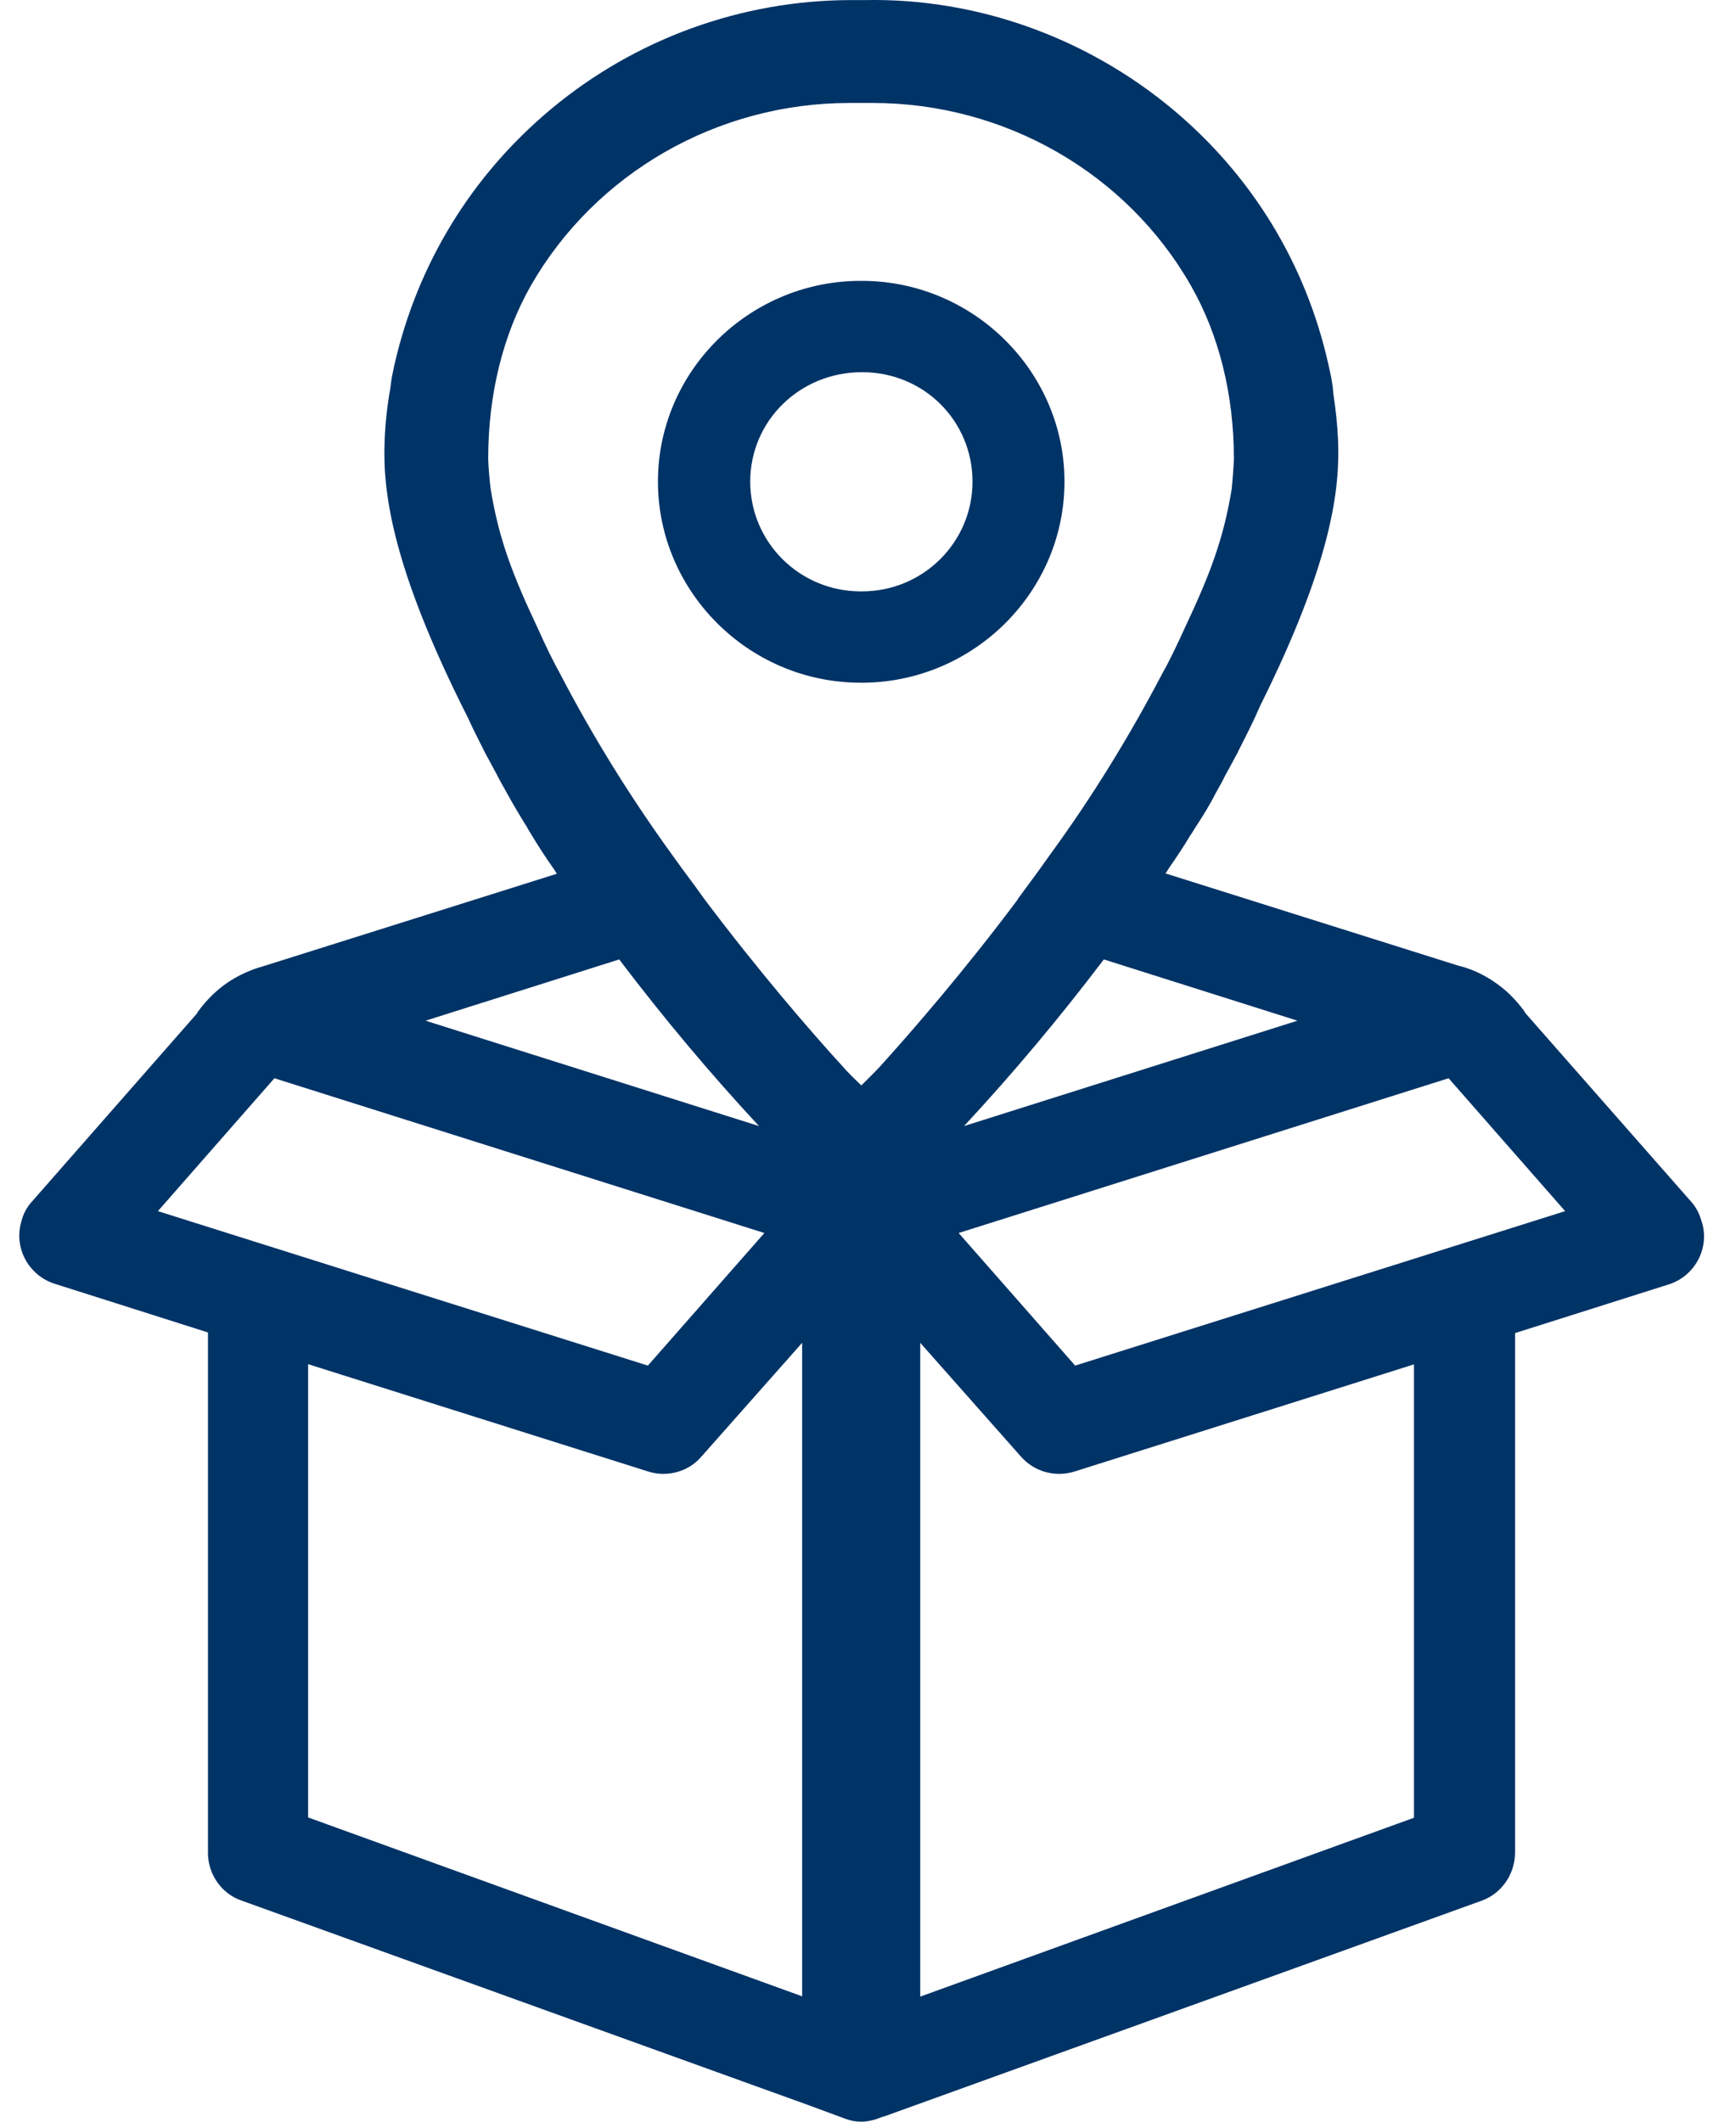
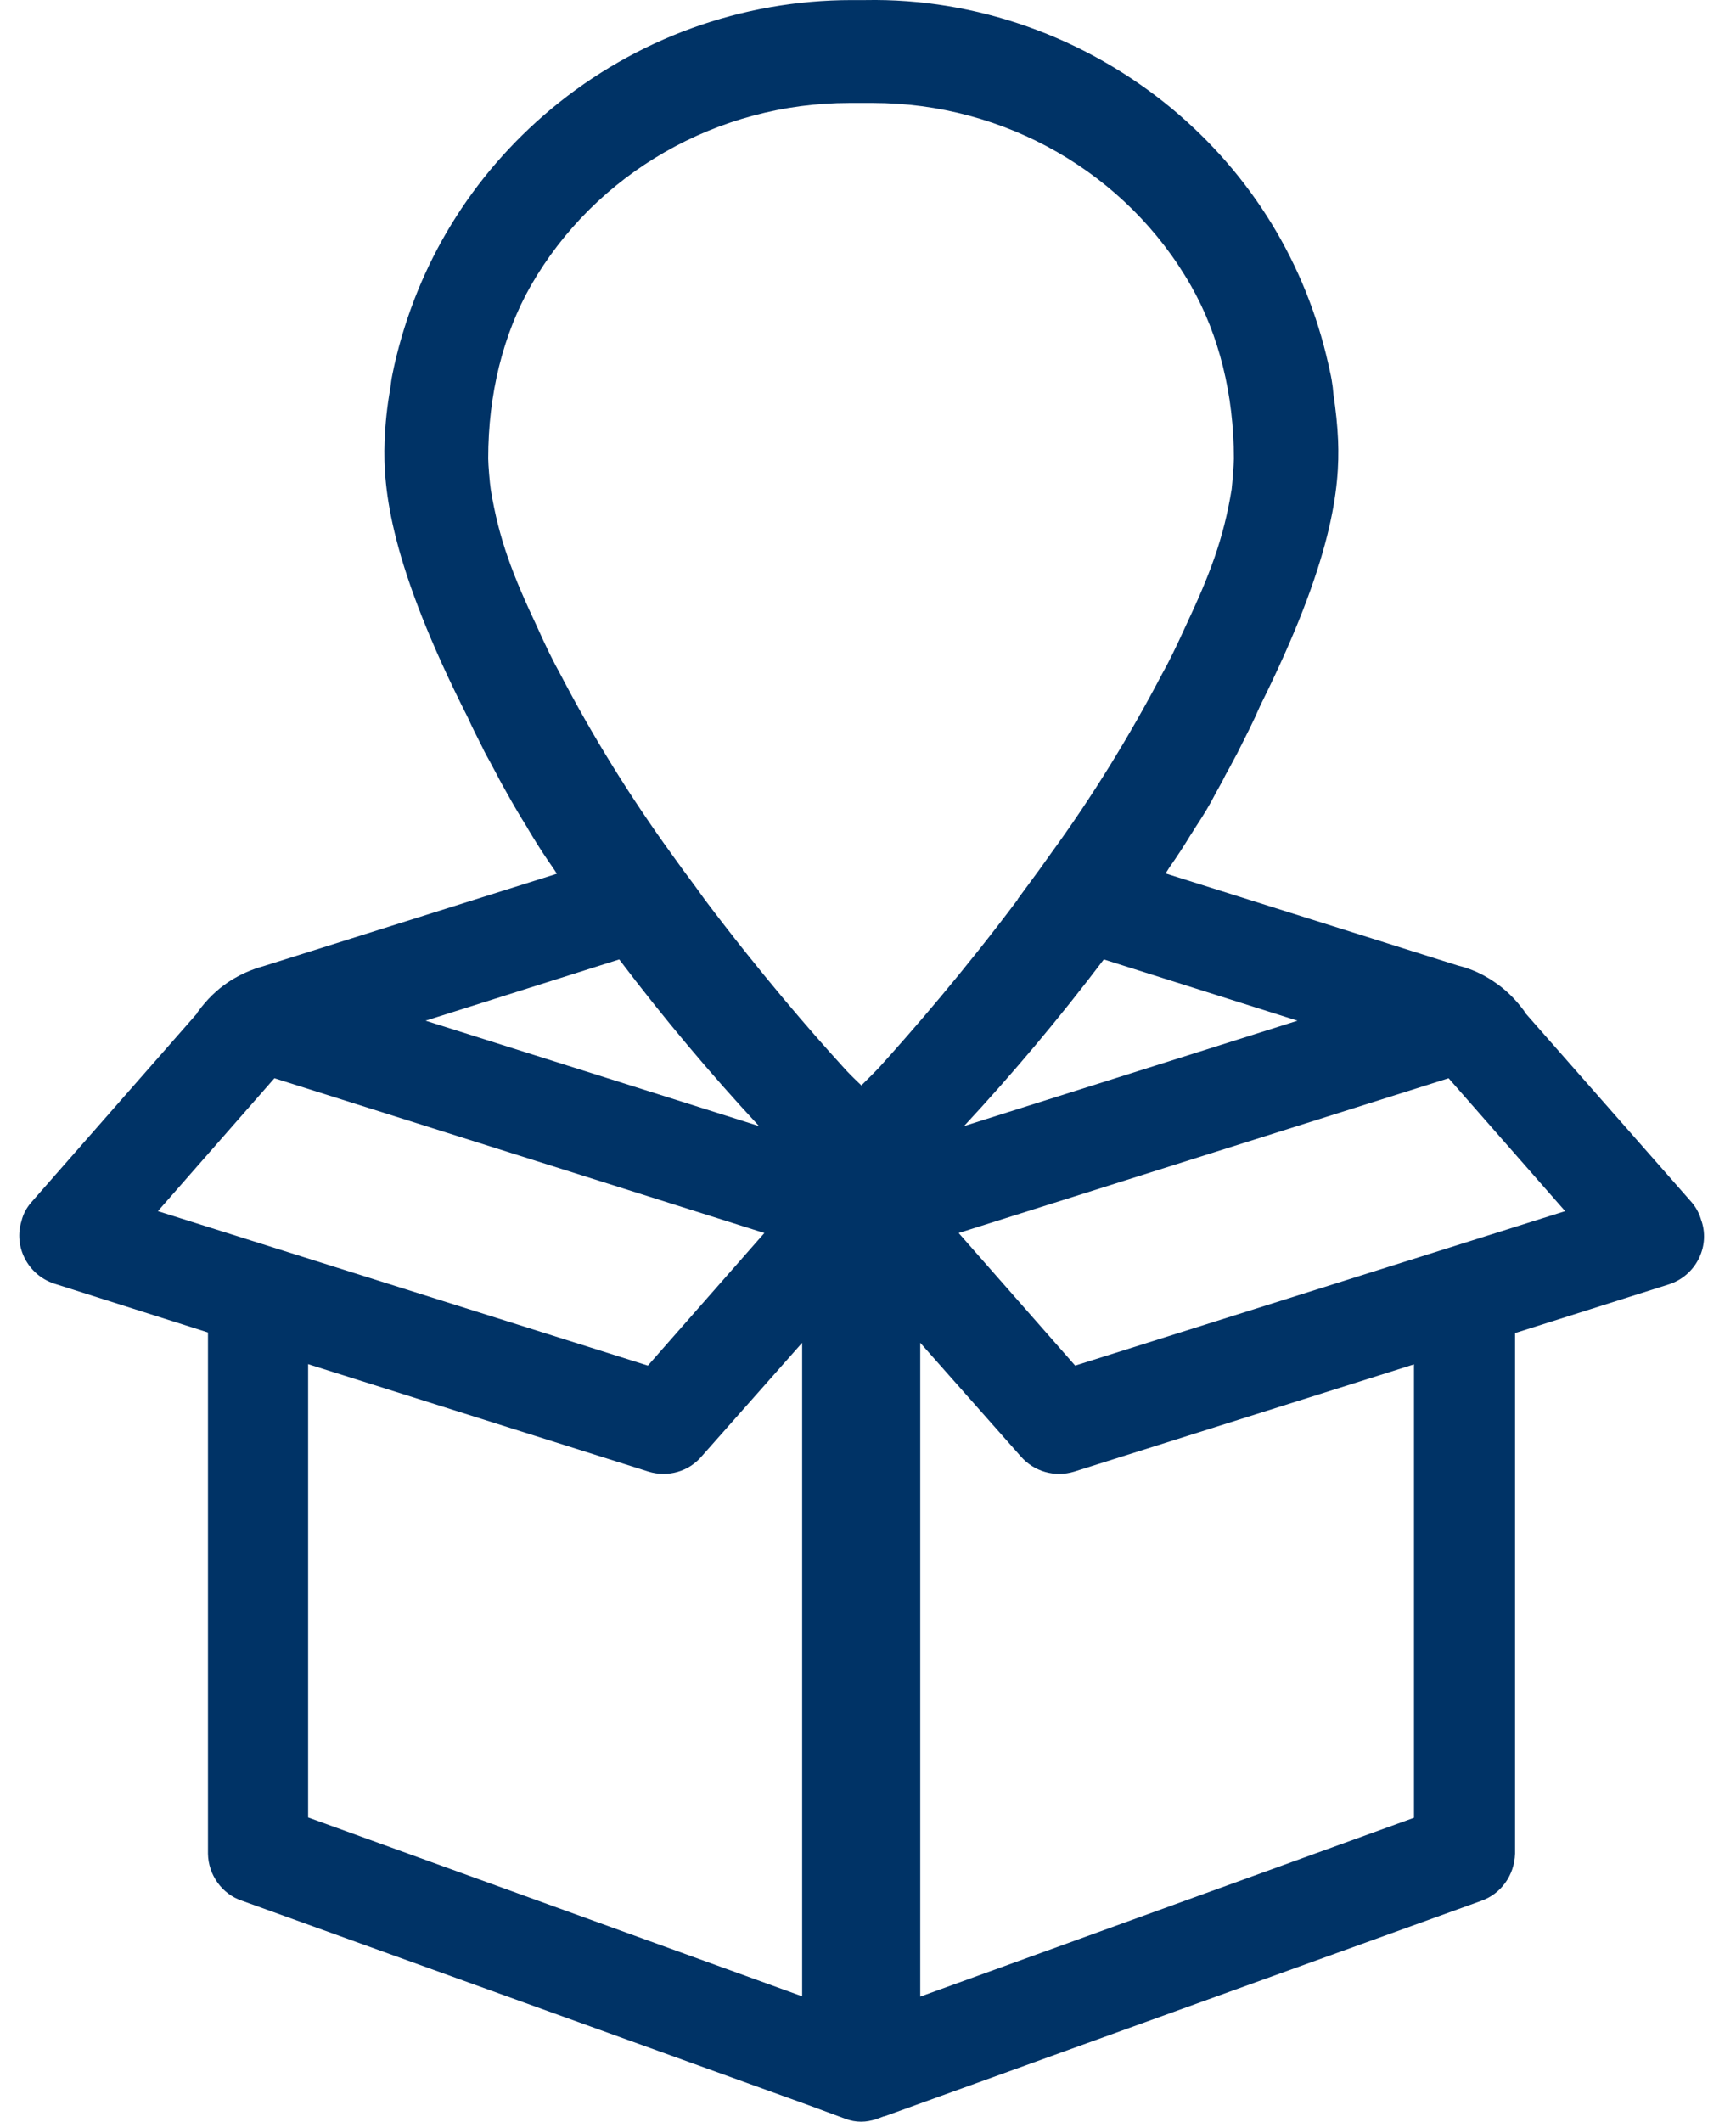
<svg xmlns="http://www.w3.org/2000/svg" width="45" height="55" viewBox="0 0 45 55" fill="none">
  <path d="M44.105 31.655C44.056 31.469 43.974 31.315 43.86 31.177L39.542 26.265C39.542 26.265 39.518 26.224 39.509 26.208C39.289 25.908 39.028 25.649 38.734 25.454C38.326 25.171 37.942 25.065 37.803 25.033L30.213 22.642C30.245 22.593 30.278 22.544 30.311 22.488C30.506 22.212 30.686 21.936 30.857 21.653L30.915 21.564C30.947 21.515 30.98 21.458 30.996 21.434C31.184 21.15 31.363 20.858 31.51 20.567C31.6 20.404 31.69 20.25 31.763 20.096C31.837 19.967 31.91 19.829 32 19.659C32.049 19.57 32.098 19.48 32.139 19.391L32.229 19.213C32.335 19.002 32.441 18.791 32.531 18.597L32.661 18.305C34.547 14.52 34.734 12.639 34.685 11.415C34.669 11.034 34.628 10.645 34.563 10.207L34.547 10.037C34.53 9.916 34.514 9.794 34.473 9.624L34.432 9.437C33.845 6.827 32.441 4.533 30.376 2.815C28.148 0.967 25.315 -0.054 22.426 0.002C22.409 0.002 22.467 0.002 22.328 0.002C22.189 0.002 22.246 0.002 22.23 0.002C22.181 0.002 22.132 0.002 22.075 0.002C19.234 0.002 16.475 0.999 14.28 2.831C12.223 4.55 10.819 6.844 10.223 9.462L10.174 9.697C10.15 9.81 10.133 9.932 10.117 10.07C10.035 10.524 9.986 10.986 9.97 11.44C9.921 12.696 10.125 14.649 12.133 18.613C12.223 18.816 12.329 19.026 12.435 19.237L12.517 19.399C12.557 19.489 12.607 19.578 12.688 19.724C12.753 19.845 12.827 19.983 12.892 20.105C12.974 20.267 13.064 20.421 13.145 20.567C13.309 20.866 13.488 21.166 13.651 21.426C13.676 21.474 13.708 21.523 13.741 21.58L13.79 21.661C13.961 21.945 14.141 22.22 14.329 22.488C14.361 22.536 14.402 22.593 14.435 22.65L6.844 25.041C6.705 25.081 6.322 25.187 5.913 25.462C5.62 25.657 5.358 25.916 5.138 26.216C5.122 26.233 5.114 26.257 5.105 26.273L0.796 31.185C0.681 31.323 0.6 31.477 0.559 31.647C0.347 32.32 0.722 33.05 1.408 33.276L5.391 34.541V48.053C5.399 48.605 5.758 49.099 6.264 49.269L20.932 54.562L21.92 54.927C22.05 54.976 22.181 55 22.32 55C22.458 55 22.581 54.976 22.711 54.935L22.907 54.862C22.907 54.862 22.916 54.862 22.924 54.862L38.391 49.277C38.905 49.099 39.256 48.613 39.273 48.053V34.557L43.264 33.293C43.942 33.074 44.325 32.344 44.113 31.672L44.105 31.655ZM40.571 31.396L27.87 35.4L24.85 31.963L37.55 27.951L40.571 31.396ZM26.384 23.314C24.981 25.187 23.658 26.711 22.793 27.667C22.695 27.773 22.507 27.959 22.328 28.137C22.148 27.967 21.96 27.781 21.863 27.667C20.997 26.719 19.675 25.187 18.271 23.323L18.002 22.95C17.806 22.69 17.61 22.423 17.414 22.147C16.328 20.648 15.357 19.075 14.525 17.478C14.337 17.138 14.157 16.773 13.921 16.246C13.292 14.909 12.933 13.985 12.721 12.688C12.696 12.534 12.655 12.039 12.655 11.885C12.655 10.224 13.039 8.675 13.757 7.411C15.431 4.485 18.598 2.669 22.018 2.669H22.622C26.042 2.669 29.209 4.485 30.874 7.411C31.6 8.684 31.984 10.232 31.984 11.885C31.984 12.039 31.943 12.534 31.927 12.68C31.714 13.985 31.355 14.909 30.727 16.246C30.49 16.765 30.311 17.138 30.115 17.486C29.282 19.075 28.319 20.648 27.225 22.147C27.037 22.415 26.85 22.674 26.662 22.925L26.376 23.314H26.384ZM24.989 29.191C26.262 27.821 27.478 26.37 28.613 24.871L33.633 26.459L24.989 29.191ZM23.854 34.809L26.458 37.751C26.801 38.148 27.34 38.302 27.846 38.148L36.653 35.368V47.121L23.854 51.758V34.809ZM8.003 35.368L16.81 38.148C17.308 38.302 17.855 38.148 18.189 37.751L20.793 34.809V51.75L7.987 47.113V35.36L8.003 35.368ZM11.031 26.459L16.051 24.871C17.186 26.37 18.402 27.821 19.675 29.191L11.031 26.459ZM19.814 31.963L16.794 35.4L4.093 31.396L7.113 27.951L19.814 31.963Z" fill="#003366" />
-   <path d="M22.385 7.281C22.328 7.281 22.279 7.281 22.222 7.281C19.373 7.33 17.055 9.648 17.055 12.485C17.055 15.322 19.389 17.673 22.263 17.697C22.263 17.697 22.344 17.697 22.377 17.697C22.393 17.697 22.41 17.697 22.426 17.697C25.274 17.648 27.593 15.322 27.593 12.485C27.593 9.648 25.258 7.306 22.385 7.281ZM25.209 12.485C25.209 14.058 23.928 15.33 22.344 15.33H22.311C20.728 15.33 19.447 14.058 19.447 12.485C19.447 10.913 20.728 9.648 22.344 9.648C23.96 9.648 25.209 10.921 25.209 12.485Z" fill="#003366" />
</svg>